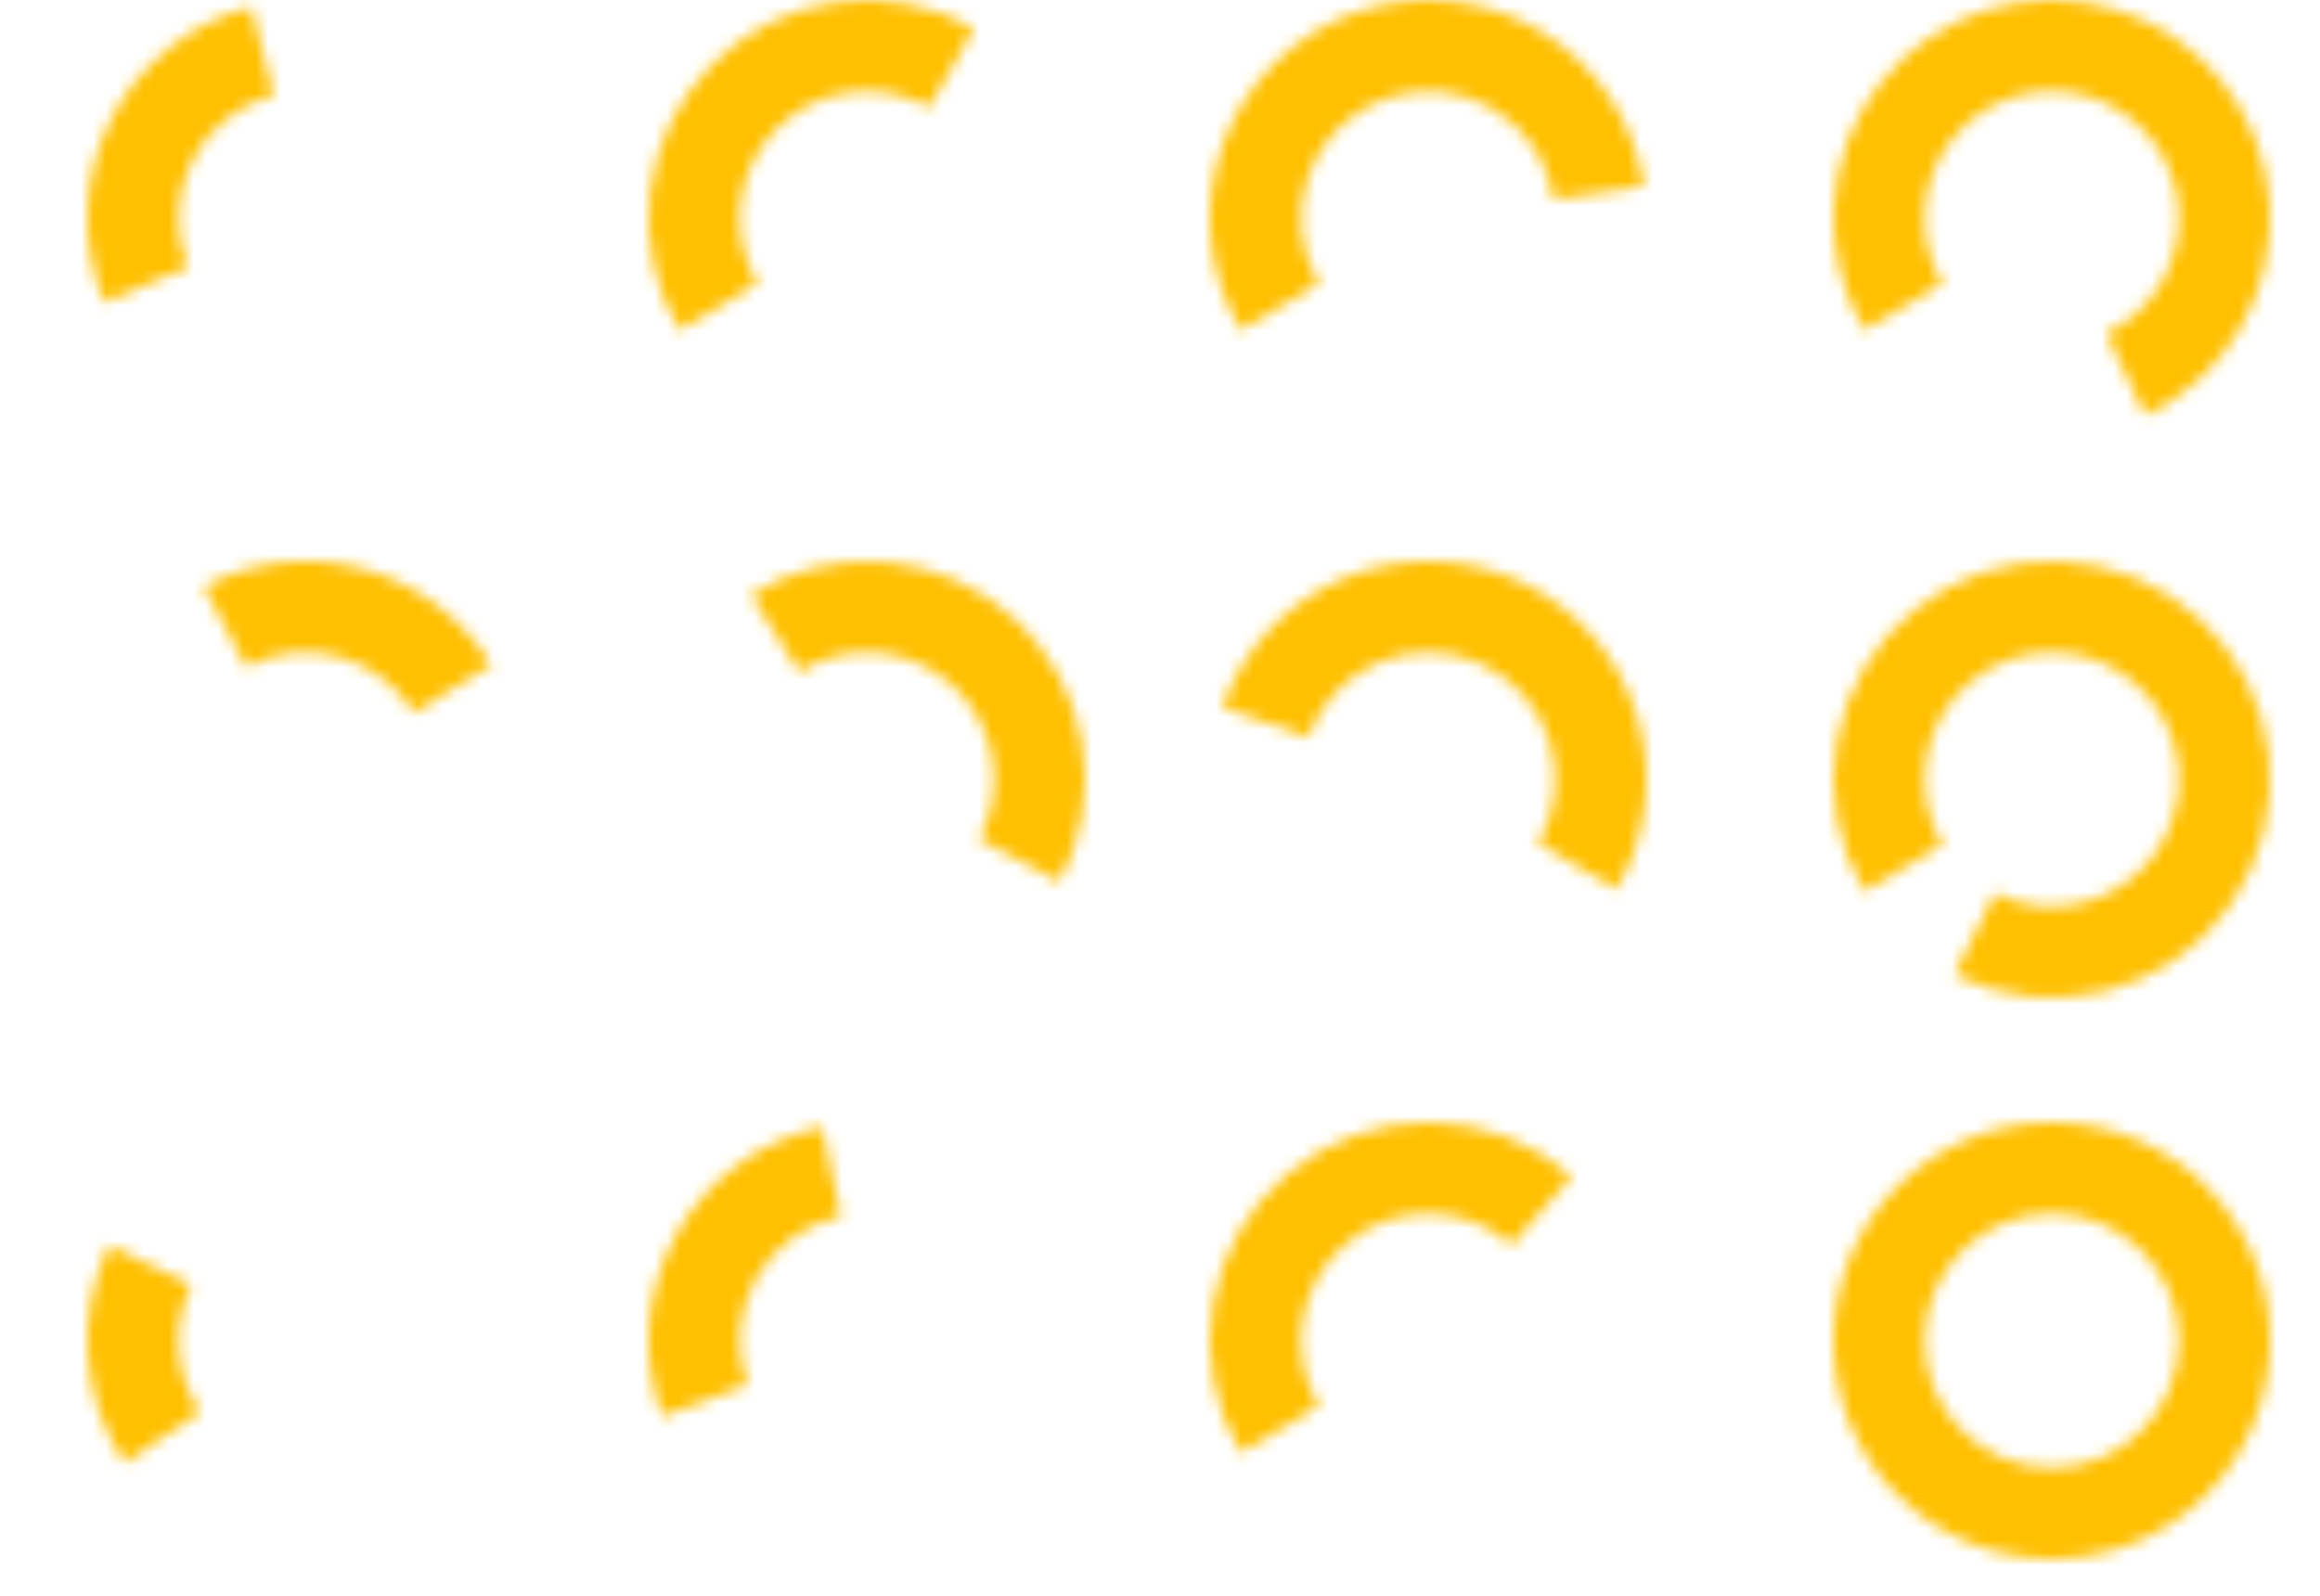
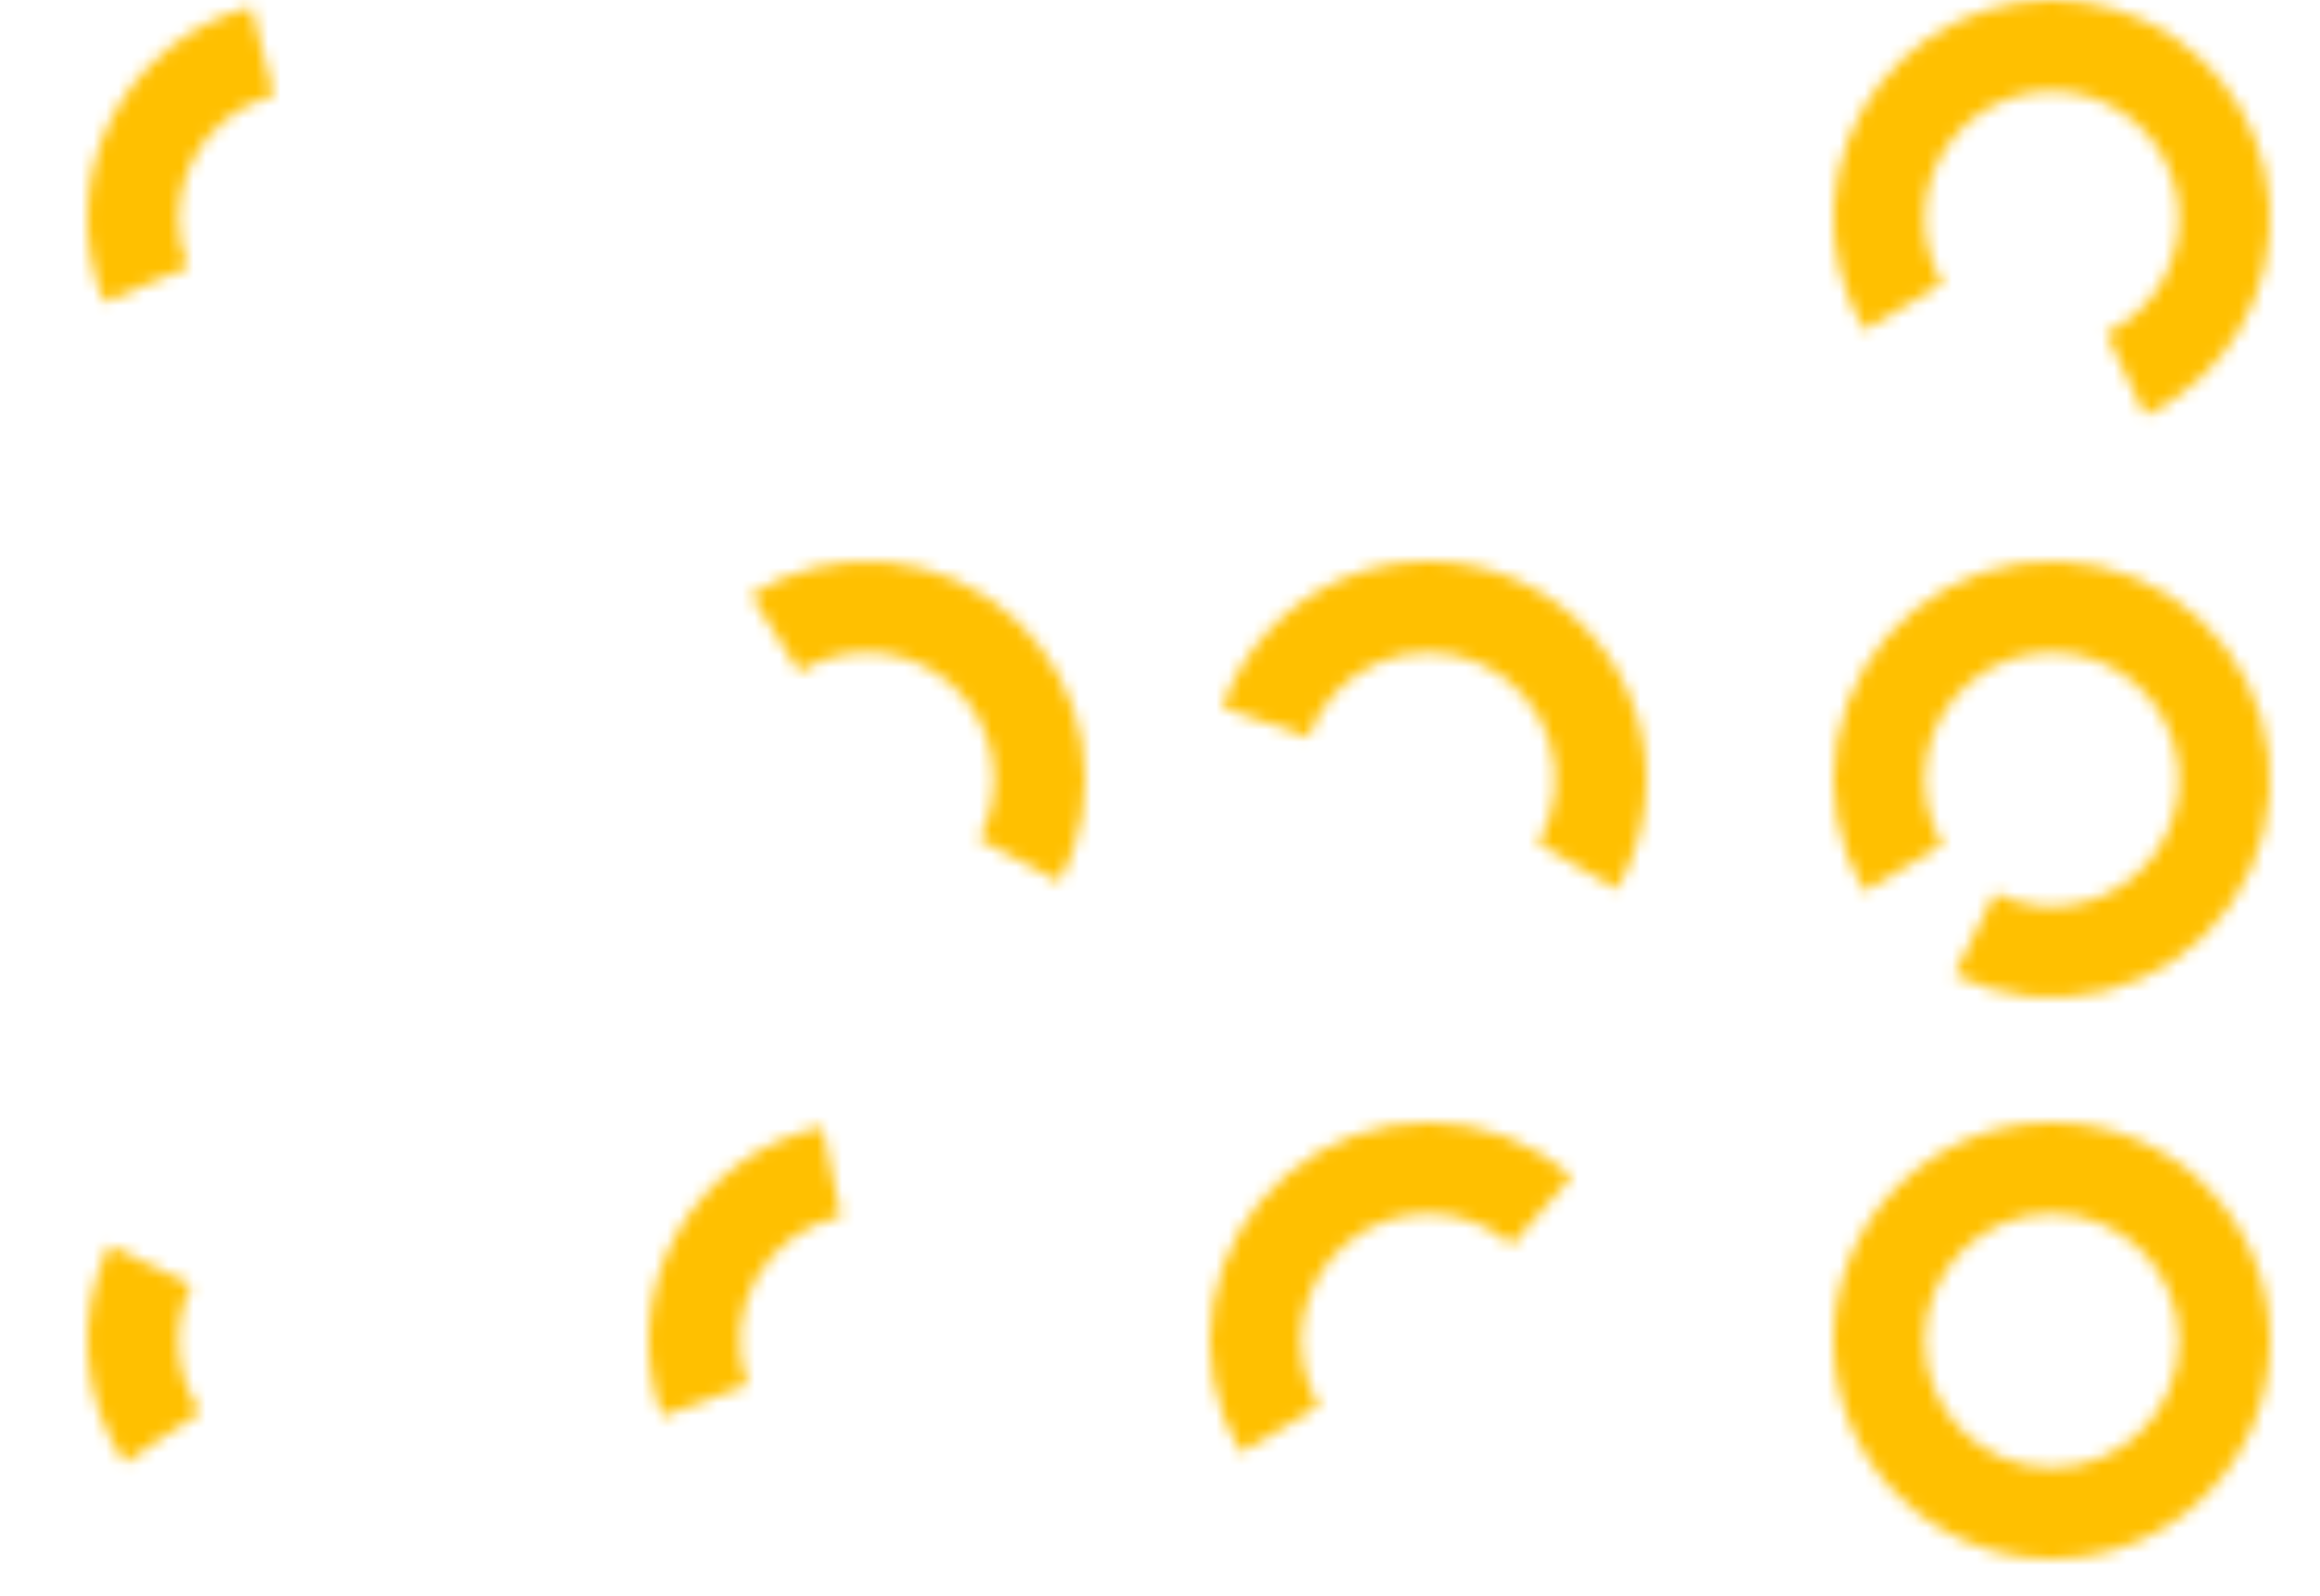
<svg xmlns="http://www.w3.org/2000/svg" width="186" height="128" viewBox="0 0 186 128" fill="none">
  <mask id="path-1-inside-1_270_3373" fill="white">
    <path d="M8.347 24.233C7.381 21.916 6.925 19.419 7.01 16.911C7.094 14.403 7.717 11.942 8.837 9.695C9.956 7.449 11.545 5.47 13.497 3.892C15.448 2.314 17.716 1.174 20.147 0.55L21.965 7.628C20.549 7.991 19.228 8.655 18.091 9.574C16.955 10.493 16.029 11.646 15.377 12.954C14.725 14.263 14.362 15.696 14.313 17.157C14.264 18.618 14.53 20.072 15.092 21.421L8.347 24.233Z" />
  </mask>
  <path d="M8.347 24.233C7.381 21.916 6.925 19.419 7.01 16.911C7.094 14.403 7.717 11.942 8.837 9.695C9.956 7.449 11.545 5.47 13.497 3.892C15.448 2.314 17.716 1.174 20.147 0.55L21.965 7.628C20.549 7.991 19.228 8.655 18.091 9.574C16.955 10.493 16.029 11.646 15.377 12.954C14.725 14.263 14.362 15.696 14.313 17.157C14.264 18.618 14.53 20.072 15.092 21.421L8.347 24.233Z" stroke="#FFC000" stroke-width="15.366" mask="url(#path-1-inside-1_270_3373)" />
  <mask id="path-2-inside-2_270_3373" fill="white">
-     <path d="M16.334 47.022C20.261 44.95 24.829 44.448 29.113 45.619C33.396 46.789 37.075 49.544 39.403 53.326L33.18 57.157C31.824 54.954 29.681 53.35 27.187 52.668C24.692 51.986 22.031 52.278 19.744 53.485L16.334 47.022Z" />
-   </mask>
+     </mask>
  <path d="M16.334 47.022C20.261 44.95 24.829 44.448 29.113 45.619C33.396 46.789 37.075 49.544 39.403 53.326L33.18 57.157C31.824 54.954 29.681 53.35 27.187 52.668C24.692 51.986 22.031 52.278 19.744 53.485L16.334 47.022Z" stroke="#FFC000" stroke-width="15.366" mask="url(#path-2-inside-2_270_3373)" />
  <mask id="path-3-inside-3_270_3373" fill="white">
    <path d="M10.005 117.306C8.284 114.762 7.263 111.81 7.044 108.747C6.826 105.684 7.417 102.617 8.759 99.855L15.332 103.047C14.55 104.656 14.206 106.442 14.333 108.226C14.461 110.011 15.055 111.73 16.058 113.211L10.005 117.306Z" />
  </mask>
  <path d="M10.005 117.306C8.284 114.762 7.263 111.81 7.044 108.747C6.826 105.684 7.417 102.617 8.759 99.855L15.332 103.047C14.55 104.656 14.206 106.442 14.333 108.226C14.461 110.011 15.055 111.73 16.058 113.211L10.005 117.306Z" stroke="#FFC000" stroke-width="15.366" mask="url(#path-3-inside-3_270_3373)" />
  <mask id="path-4-inside-4_270_3373" fill="white">
-     <path d="M54.482 26.484C52.5 23.171 51.669 19.296 52.119 15.461C52.569 11.627 54.274 8.049 56.968 5.285C59.663 2.52 63.196 0.725 67.018 0.177C70.839 -0.371 74.734 0.361 78.097 2.257L74.507 8.622C72.549 7.518 70.28 7.092 68.054 7.41C65.829 7.729 63.771 8.775 62.201 10.386C60.632 11.996 59.639 14.079 59.377 16.313C59.115 18.546 59.599 20.803 60.753 22.733L54.482 26.484Z" />
-   </mask>
+     </mask>
  <path d="M54.482 26.484C52.5 23.171 51.669 19.296 52.119 15.461C52.569 11.627 54.274 8.049 56.968 5.285C59.663 2.52 63.196 0.725 67.018 0.177C70.839 -0.371 74.734 0.361 78.097 2.257L74.507 8.622C72.549 7.518 70.28 7.092 68.054 7.41C65.829 7.729 63.771 8.775 62.201 10.386C60.632 11.996 59.639 14.079 59.377 16.313C59.115 18.546 59.599 20.803 60.753 22.733L54.482 26.484Z" stroke="#FFC000" stroke-width="15.366" mask="url(#path-4-inside-4_270_3373)" />
  <mask id="path-5-inside-5_270_3373" fill="white">
    <path d="M60.184 47.686C63.449 45.633 67.3 44.716 71.14 45.077C74.979 45.439 78.592 47.058 81.416 49.684C84.24 52.31 86.118 55.795 86.758 59.598C87.397 63.401 86.763 67.308 84.953 70.714L78.5 67.284C79.554 65.301 79.924 63.025 79.551 60.81C79.179 58.595 78.085 56.565 76.44 55.036C74.795 53.506 72.691 52.563 70.455 52.353C68.219 52.142 65.976 52.676 64.074 53.872L60.184 47.686Z" />
  </mask>
  <path d="M60.184 47.686C63.449 45.633 67.3 44.716 71.14 45.077C74.979 45.439 78.592 47.058 81.416 49.684C84.24 52.31 86.118 55.795 86.758 59.598C87.397 63.401 86.763 67.308 84.953 70.714L78.5 67.284C79.554 65.301 79.924 63.025 79.551 60.81C79.179 58.595 78.085 56.565 76.44 55.036C74.795 53.506 72.691 52.563 70.455 52.353C68.219 52.142 65.976 52.676 64.074 53.872L60.184 47.686Z" stroke="#FFC000" stroke-width="15.366" mask="url(#path-5-inside-5_270_3373)" />
  <mask id="path-6-inside-6_270_3373" fill="white">
    <path d="M53.087 113.57C52.213 111.209 51.86 108.687 52.05 106.176C52.24 103.666 52.97 101.226 54.19 99.023C55.409 96.821 57.09 94.907 59.116 93.413C61.143 91.919 63.468 90.88 65.933 90.367L67.422 97.521C65.987 97.82 64.633 98.425 63.452 99.295C62.272 100.165 61.293 101.28 60.583 102.563C59.873 103.846 59.447 105.267 59.337 106.729C59.226 108.191 59.432 109.66 59.94 111.035L53.087 113.57Z" />
  </mask>
  <path d="M53.087 113.57C52.213 111.209 51.86 108.687 52.05 106.176C52.24 103.666 52.97 101.226 54.19 99.023C55.409 96.821 57.09 94.907 59.116 93.413C61.143 91.919 63.468 90.88 65.933 90.367L67.422 97.521C65.987 97.82 64.633 98.425 63.452 99.295C62.272 100.165 61.293 101.28 60.583 102.563C59.873 103.846 59.447 105.267 59.337 106.729C59.226 108.191 59.432 109.66 59.94 111.035L53.087 113.57Z" stroke="#FFC000" stroke-width="15.366" mask="url(#path-6-inside-6_270_3373)" />
  <mask id="path-7-inside-7_270_3373" fill="white">
-     <path d="M99.482 26.484C98.154 24.263 97.334 21.776 97.083 19.201C96.831 16.625 97.154 14.027 98.028 11.591C98.901 9.156 100.304 6.944 102.135 5.116C103.966 3.288 106.18 1.888 108.617 1.018C111.054 0.149 113.653 -0.17 116.228 0.086C118.803 0.341 121.289 1.164 123.507 2.496C125.726 3.828 127.621 5.635 129.057 7.787C130.493 9.94 131.434 12.384 131.812 14.944L124.583 16.011C124.363 14.52 123.815 13.097 122.979 11.843C122.142 10.589 121.038 9.537 119.746 8.761C118.454 7.986 117.006 7.506 115.507 7.357C114.007 7.208 112.493 7.394 111.074 7.901C109.654 8.407 108.365 9.222 107.298 10.287C106.232 11.352 105.415 12.64 104.906 14.058C104.397 15.477 104.209 16.991 104.356 18.491C104.502 19.991 104.979 21.439 105.753 22.733L99.482 26.484Z" />
-   </mask>
+     </mask>
  <path d="M99.482 26.484C98.154 24.263 97.334 21.776 97.083 19.201C96.831 16.625 97.154 14.027 98.028 11.591C98.901 9.156 100.304 6.944 102.135 5.116C103.966 3.288 106.18 1.888 108.617 1.018C111.054 0.149 113.653 -0.17 116.228 0.086C118.803 0.341 121.289 1.164 123.507 2.496C125.726 3.828 127.621 5.635 129.057 7.787C130.493 9.94 131.434 12.384 131.812 14.944L124.583 16.011C124.363 14.52 123.815 13.097 122.979 11.843C122.142 10.589 121.038 9.537 119.746 8.761C118.454 7.986 117.006 7.506 115.507 7.357C114.007 7.208 112.493 7.394 111.074 7.901C109.654 8.407 108.365 9.222 107.298 10.287C106.232 11.352 105.415 12.64 104.906 14.058C104.397 15.477 104.209 16.991 104.356 18.491C104.502 19.991 104.979 21.439 105.753 22.733L99.482 26.484Z" stroke="#FFC000" stroke-width="15.366" mask="url(#path-7-inside-7_270_3373)" />
  <mask id="path-8-inside-8_270_3373" fill="white">
    <path d="M97.987 56.706C98.794 54.405 100.073 52.299 101.742 50.521C103.412 48.743 105.434 47.334 107.679 46.384C109.925 45.434 112.344 44.963 114.782 45.002C117.22 45.042 119.623 45.59 121.837 46.612C124.05 47.635 126.026 49.108 127.637 50.938C129.248 52.769 130.459 54.916 131.191 57.242C131.924 59.567 132.163 62.02 131.892 64.444C131.621 66.867 130.847 69.207 129.619 71.313L123.306 67.633C124.021 66.406 124.472 65.043 124.63 63.632C124.787 62.221 124.648 60.792 124.222 59.437C123.795 58.083 123.09 56.832 122.151 55.766C121.213 54.7 120.063 53.842 118.773 53.246C117.484 52.651 116.084 52.332 114.664 52.309C113.244 52.286 111.835 52.56 110.527 53.114C109.219 53.667 108.042 54.488 107.07 55.523C106.097 56.558 105.352 57.785 104.882 59.126L97.987 56.706Z" />
  </mask>
  <path d="M97.987 56.706C98.794 54.405 100.073 52.299 101.742 50.521C103.412 48.743 105.434 47.334 107.679 46.384C109.925 45.434 112.344 44.963 114.782 45.002C117.22 45.042 119.623 45.59 121.837 46.612C124.05 47.635 126.026 49.108 127.637 50.938C129.248 52.769 130.459 54.916 131.191 57.242C131.924 59.567 132.163 62.02 131.892 64.444C131.621 66.867 130.847 69.207 129.619 71.313L123.306 67.633C124.021 66.406 124.472 65.043 124.63 63.632C124.787 62.221 124.648 60.792 124.222 59.437C123.795 58.083 123.09 56.832 122.151 55.766C121.213 54.7 120.063 53.842 118.773 53.246C117.484 52.651 116.084 52.332 114.664 52.309C113.244 52.286 111.835 52.56 110.527 53.114C109.219 53.667 108.042 54.488 107.07 55.523C106.097 56.558 105.352 57.785 104.882 59.126L97.987 56.706Z" stroke="#FFC000" stroke-width="15.366" mask="url(#path-8-inside-8_270_3373)" />
  <mask id="path-9-inside-9_270_3373" fill="white">
    <path d="M99.482 116.484C97.342 112.907 96.549 108.684 97.246 104.574C97.943 100.465 100.084 96.739 103.283 94.067C106.483 91.396 110.531 89.954 114.699 90.001C118.866 90.048 122.881 91.582 126.019 94.325L121.209 99.827C119.381 98.229 117.043 97.336 114.616 97.308C112.188 97.281 109.831 98.12 107.967 99.676C106.104 101.232 104.857 103.402 104.451 105.796C104.045 108.189 104.507 110.649 105.753 112.732L99.482 116.484Z" />
  </mask>
  <path d="M99.482 116.484C97.342 112.907 96.549 108.684 97.246 104.574C97.943 100.465 100.084 96.739 103.283 94.067C106.483 91.396 110.531 89.954 114.699 90.001C118.866 90.048 122.881 91.582 126.019 94.325L121.209 99.827C119.381 98.229 117.043 97.336 114.616 97.308C112.188 97.281 109.831 98.12 107.967 99.676C106.104 101.232 104.857 103.402 104.451 105.796C104.045 108.189 104.507 110.649 105.753 112.732L99.482 116.484Z" stroke="#FFC000" stroke-width="15.366" mask="url(#path-9-inside-9_270_3373)" />
  <mask id="path-10-inside-10_270_3373" fill="white">
    <path d="M149.482 26.484C147.668 23.451 146.814 19.94 147.034 16.413C147.253 12.886 148.535 9.508 150.711 6.724C152.887 3.94 155.855 1.879 159.225 0.814C162.594 -0.251 166.207 -0.271 169.588 0.756C172.97 1.784 175.96 3.811 178.167 6.571C180.374 9.331 181.694 12.694 181.953 16.218C182.212 19.743 181.398 23.263 179.617 26.316C177.837 29.368 175.175 31.811 171.98 33.321L168.857 26.715C170.717 25.835 172.268 24.412 173.305 22.634C174.342 20.856 174.816 18.806 174.665 16.753C174.514 14.701 173.746 12.742 172.46 11.134C171.175 9.527 169.433 8.346 167.464 7.748C165.494 7.149 163.39 7.161 161.428 7.782C159.465 8.402 157.736 9.602 156.469 11.224C155.202 12.845 154.455 14.813 154.327 16.867C154.199 18.921 154.696 20.966 155.753 22.733L149.482 26.484Z" />
  </mask>
  <path d="M149.482 26.484C147.668 23.451 146.814 19.94 147.034 16.413C147.253 12.886 148.535 9.508 150.711 6.724C152.887 3.94 155.855 1.879 159.225 0.814C162.594 -0.251 166.207 -0.271 169.588 0.756C172.97 1.784 175.96 3.811 178.167 6.571C180.374 9.331 181.694 12.694 181.953 16.218C182.212 19.743 181.398 23.263 179.617 26.316C177.837 29.368 175.175 31.811 171.98 33.321L168.857 26.715C170.717 25.835 172.268 24.412 173.305 22.634C174.342 20.856 174.816 18.806 174.665 16.753C174.514 14.701 173.746 12.742 172.46 11.134C171.175 9.527 169.433 8.346 167.464 7.748C165.494 7.149 163.39 7.161 161.428 7.782C159.465 8.402 157.736 9.602 156.469 11.224C155.202 12.845 154.455 14.813 154.327 16.867C154.199 18.921 154.696 20.966 155.753 22.733L149.482 26.484Z" stroke="#FFC000" stroke-width="15.366" mask="url(#path-10-inside-10_270_3373)" />
  <mask id="path-11-inside-11_270_3373" fill="white">
    <path d="M149.482 71.484C147.32 67.869 146.534 63.596 147.268 59.448C148.003 55.3 150.209 51.557 153.481 48.904C156.754 46.252 160.873 44.869 165.083 45.01C169.293 45.15 173.311 46.804 176.399 49.668C179.488 52.532 181.44 56.415 181.897 60.602C182.354 64.789 181.285 69.001 178.887 72.464C176.488 75.927 172.921 78.408 168.841 79.453C164.76 80.498 160.44 80.036 156.672 78.152L159.941 71.616C162.135 72.713 164.652 72.983 167.028 72.374C169.405 71.766 171.482 70.32 172.879 68.303C174.276 66.286 174.899 63.833 174.632 61.395C174.366 58.956 173.23 56.695 171.431 55.026C169.632 53.358 167.291 52.395 164.84 52.313C162.388 52.231 159.988 53.037 158.082 54.581C156.176 56.126 154.892 58.307 154.464 60.722C154.036 63.138 154.494 65.627 155.753 67.733L149.482 71.484Z" />
  </mask>
  <path d="M149.482 71.484C147.32 67.869 146.534 63.596 147.268 59.448C148.003 55.3 150.209 51.557 153.481 48.904C156.754 46.252 160.873 44.869 165.083 45.01C169.293 45.15 173.311 46.804 176.399 49.668C179.488 52.532 181.44 56.415 181.897 60.602C182.354 64.789 181.285 69.001 178.887 72.464C176.488 75.927 172.921 78.408 168.841 79.453C164.76 80.498 160.44 80.036 156.672 78.152L159.941 71.616C162.135 72.713 164.652 72.983 167.028 72.374C169.405 71.766 171.482 70.32 172.879 68.303C174.276 66.286 174.899 63.833 174.632 61.395C174.366 58.956 173.23 56.695 171.431 55.026C169.632 53.358 167.291 52.395 164.84 52.313C162.388 52.231 159.988 53.037 158.082 54.581C156.176 56.126 154.892 58.307 154.464 60.722C154.036 63.138 154.494 65.627 155.753 67.733L149.482 71.484Z" stroke="#FFC000" stroke-width="15.366" mask="url(#path-11-inside-11_270_3373)" />
  <mask id="path-12-inside-12_270_3373" fill="white">
    <path d="M182 107.5C182 117.165 174.165 125 164.5 125C154.835 125 147 117.165 147 107.5C147 97.835 154.835 90 164.5 90C174.165 90 182 97.835 182 107.5ZM154.307 107.5C154.307 113.129 158.871 117.693 164.5 117.693C170.129 117.693 174.693 113.129 174.693 107.5C174.693 101.871 170.129 97.307 164.5 97.307C158.871 97.307 154.307 101.871 154.307 107.5Z" />
  </mask>
  <path d="M182 107.5C182 117.165 174.165 125 164.5 125C154.835 125 147 117.165 147 107.5C147 97.835 154.835 90 164.5 90C174.165 90 182 97.835 182 107.5ZM154.307 107.5C154.307 113.129 158.871 117.693 164.5 117.693C170.129 117.693 174.693 113.129 174.693 107.5C174.693 101.871 170.129 97.307 164.5 97.307C158.871 97.307 154.307 101.871 154.307 107.5Z" stroke="#FFC000" stroke-width="15.366" mask="url(#path-12-inside-12_270_3373)" />
</svg>